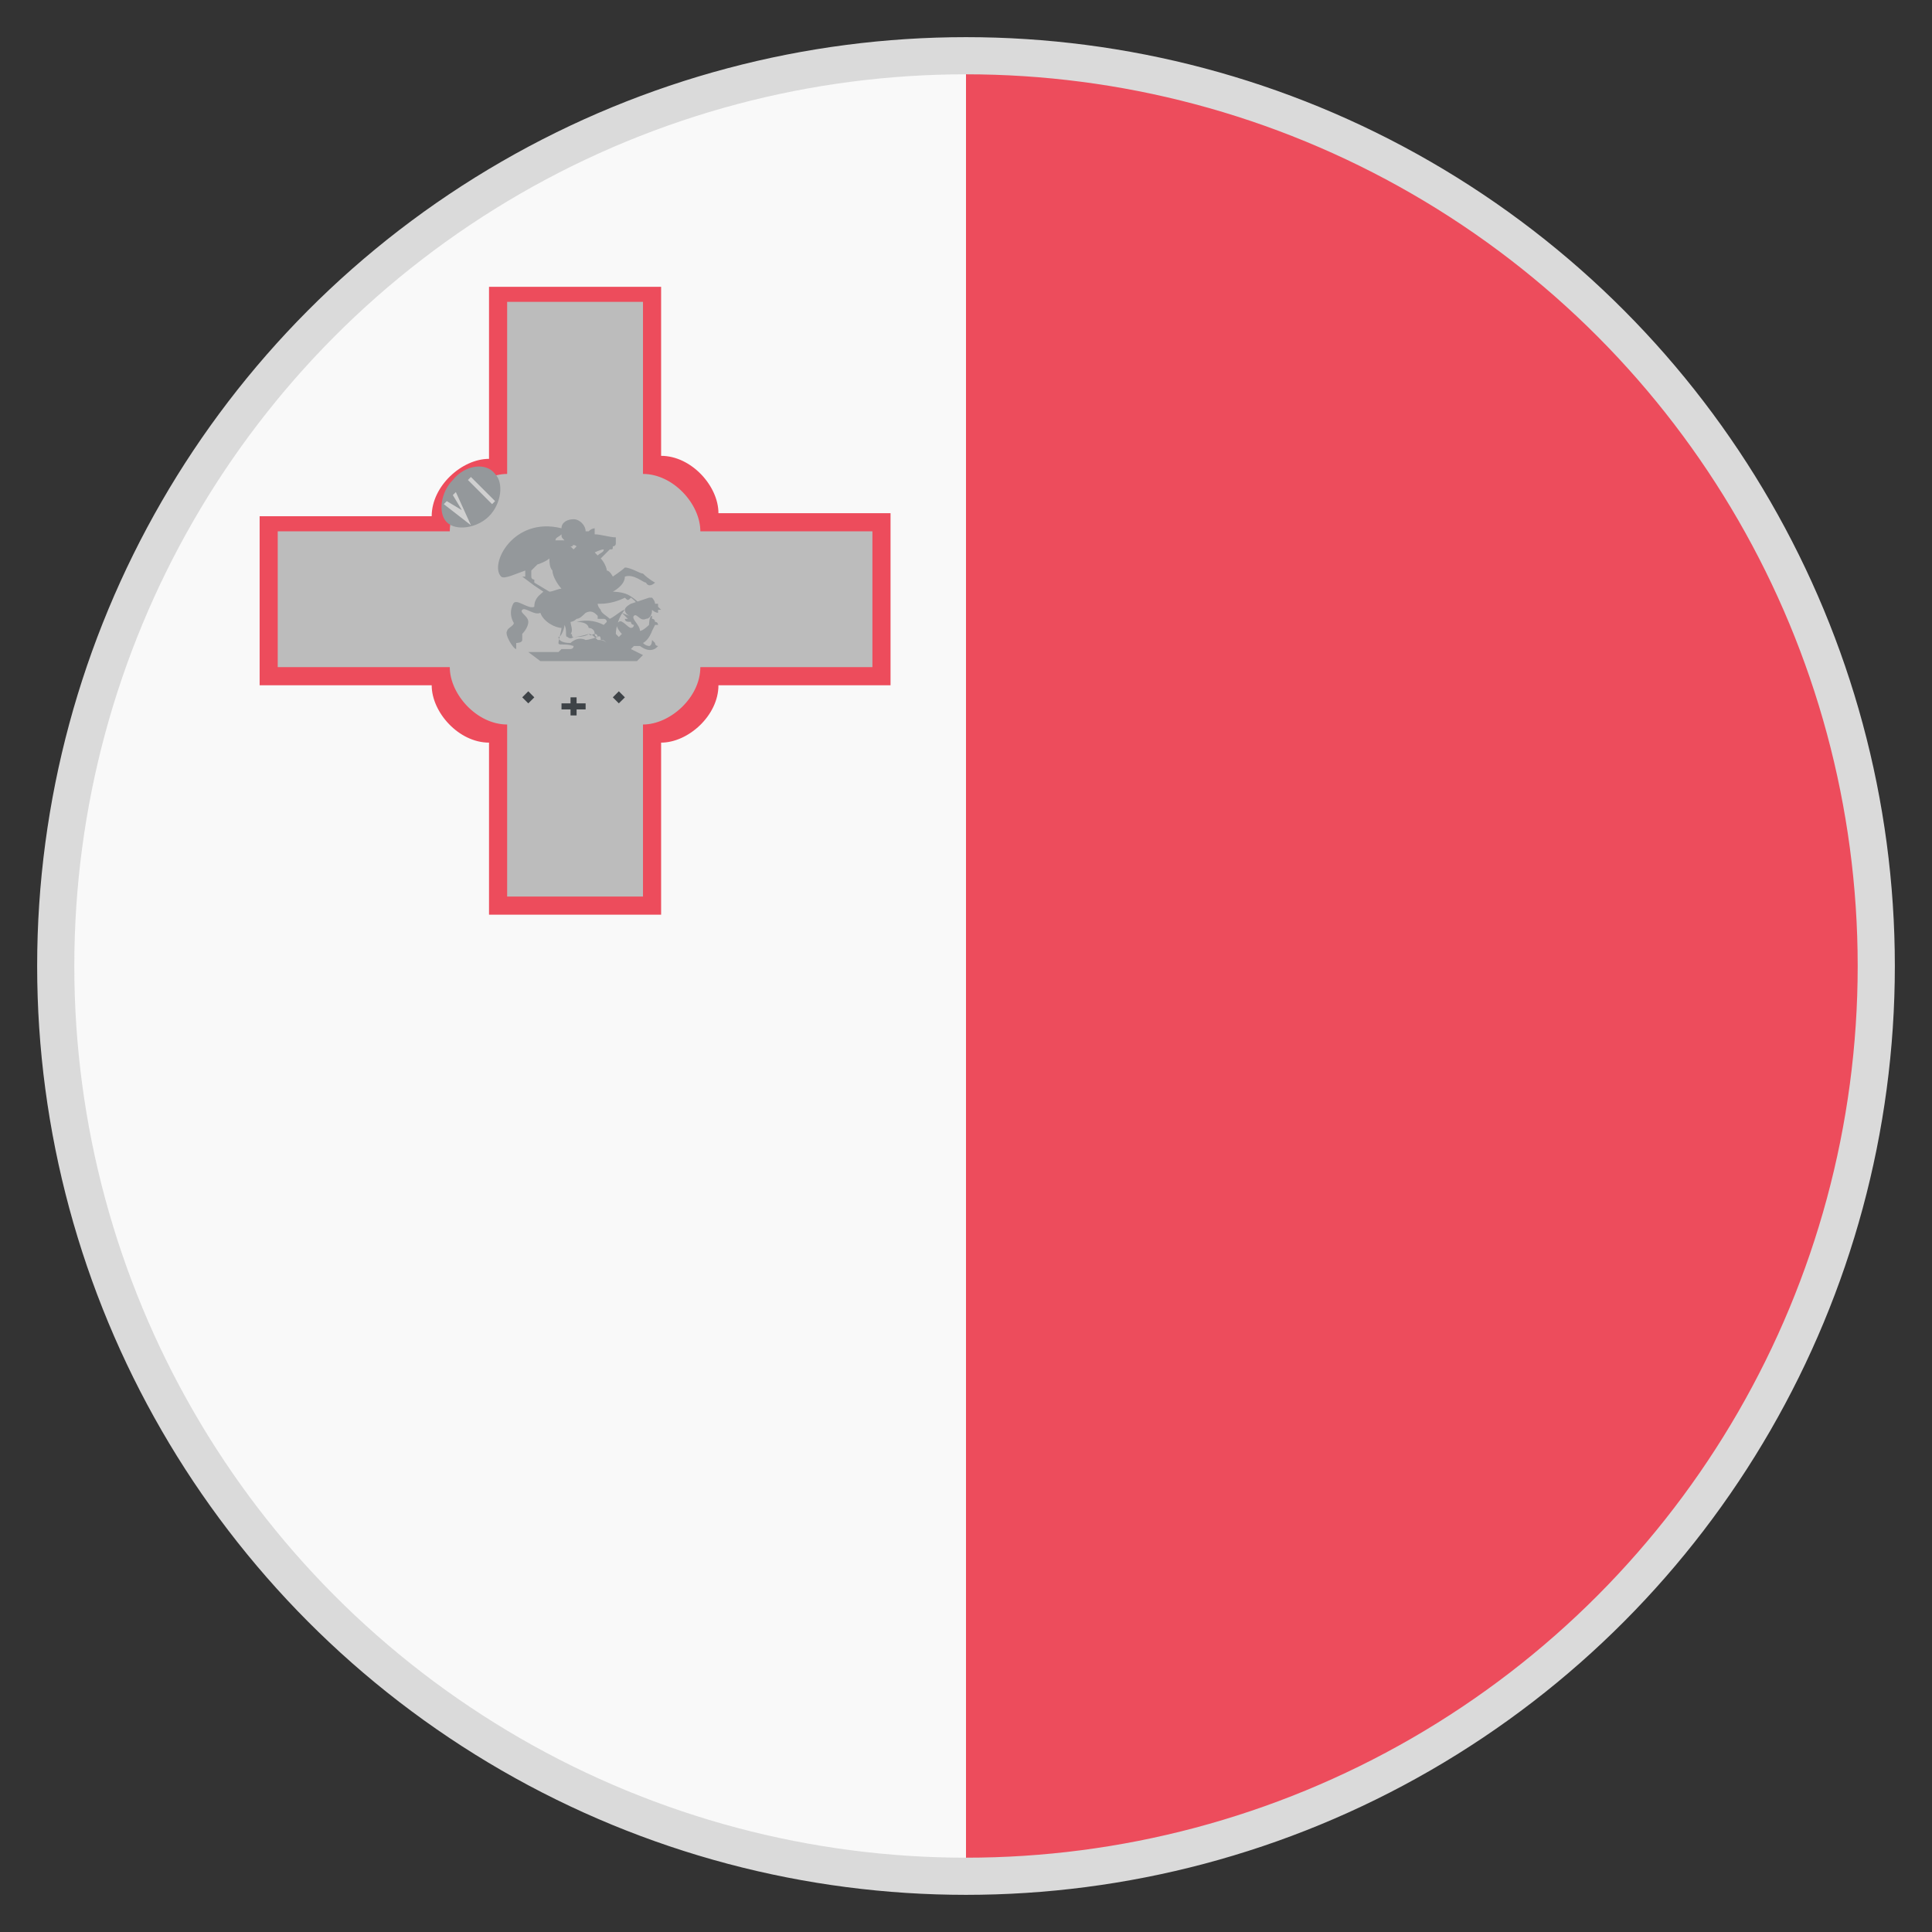
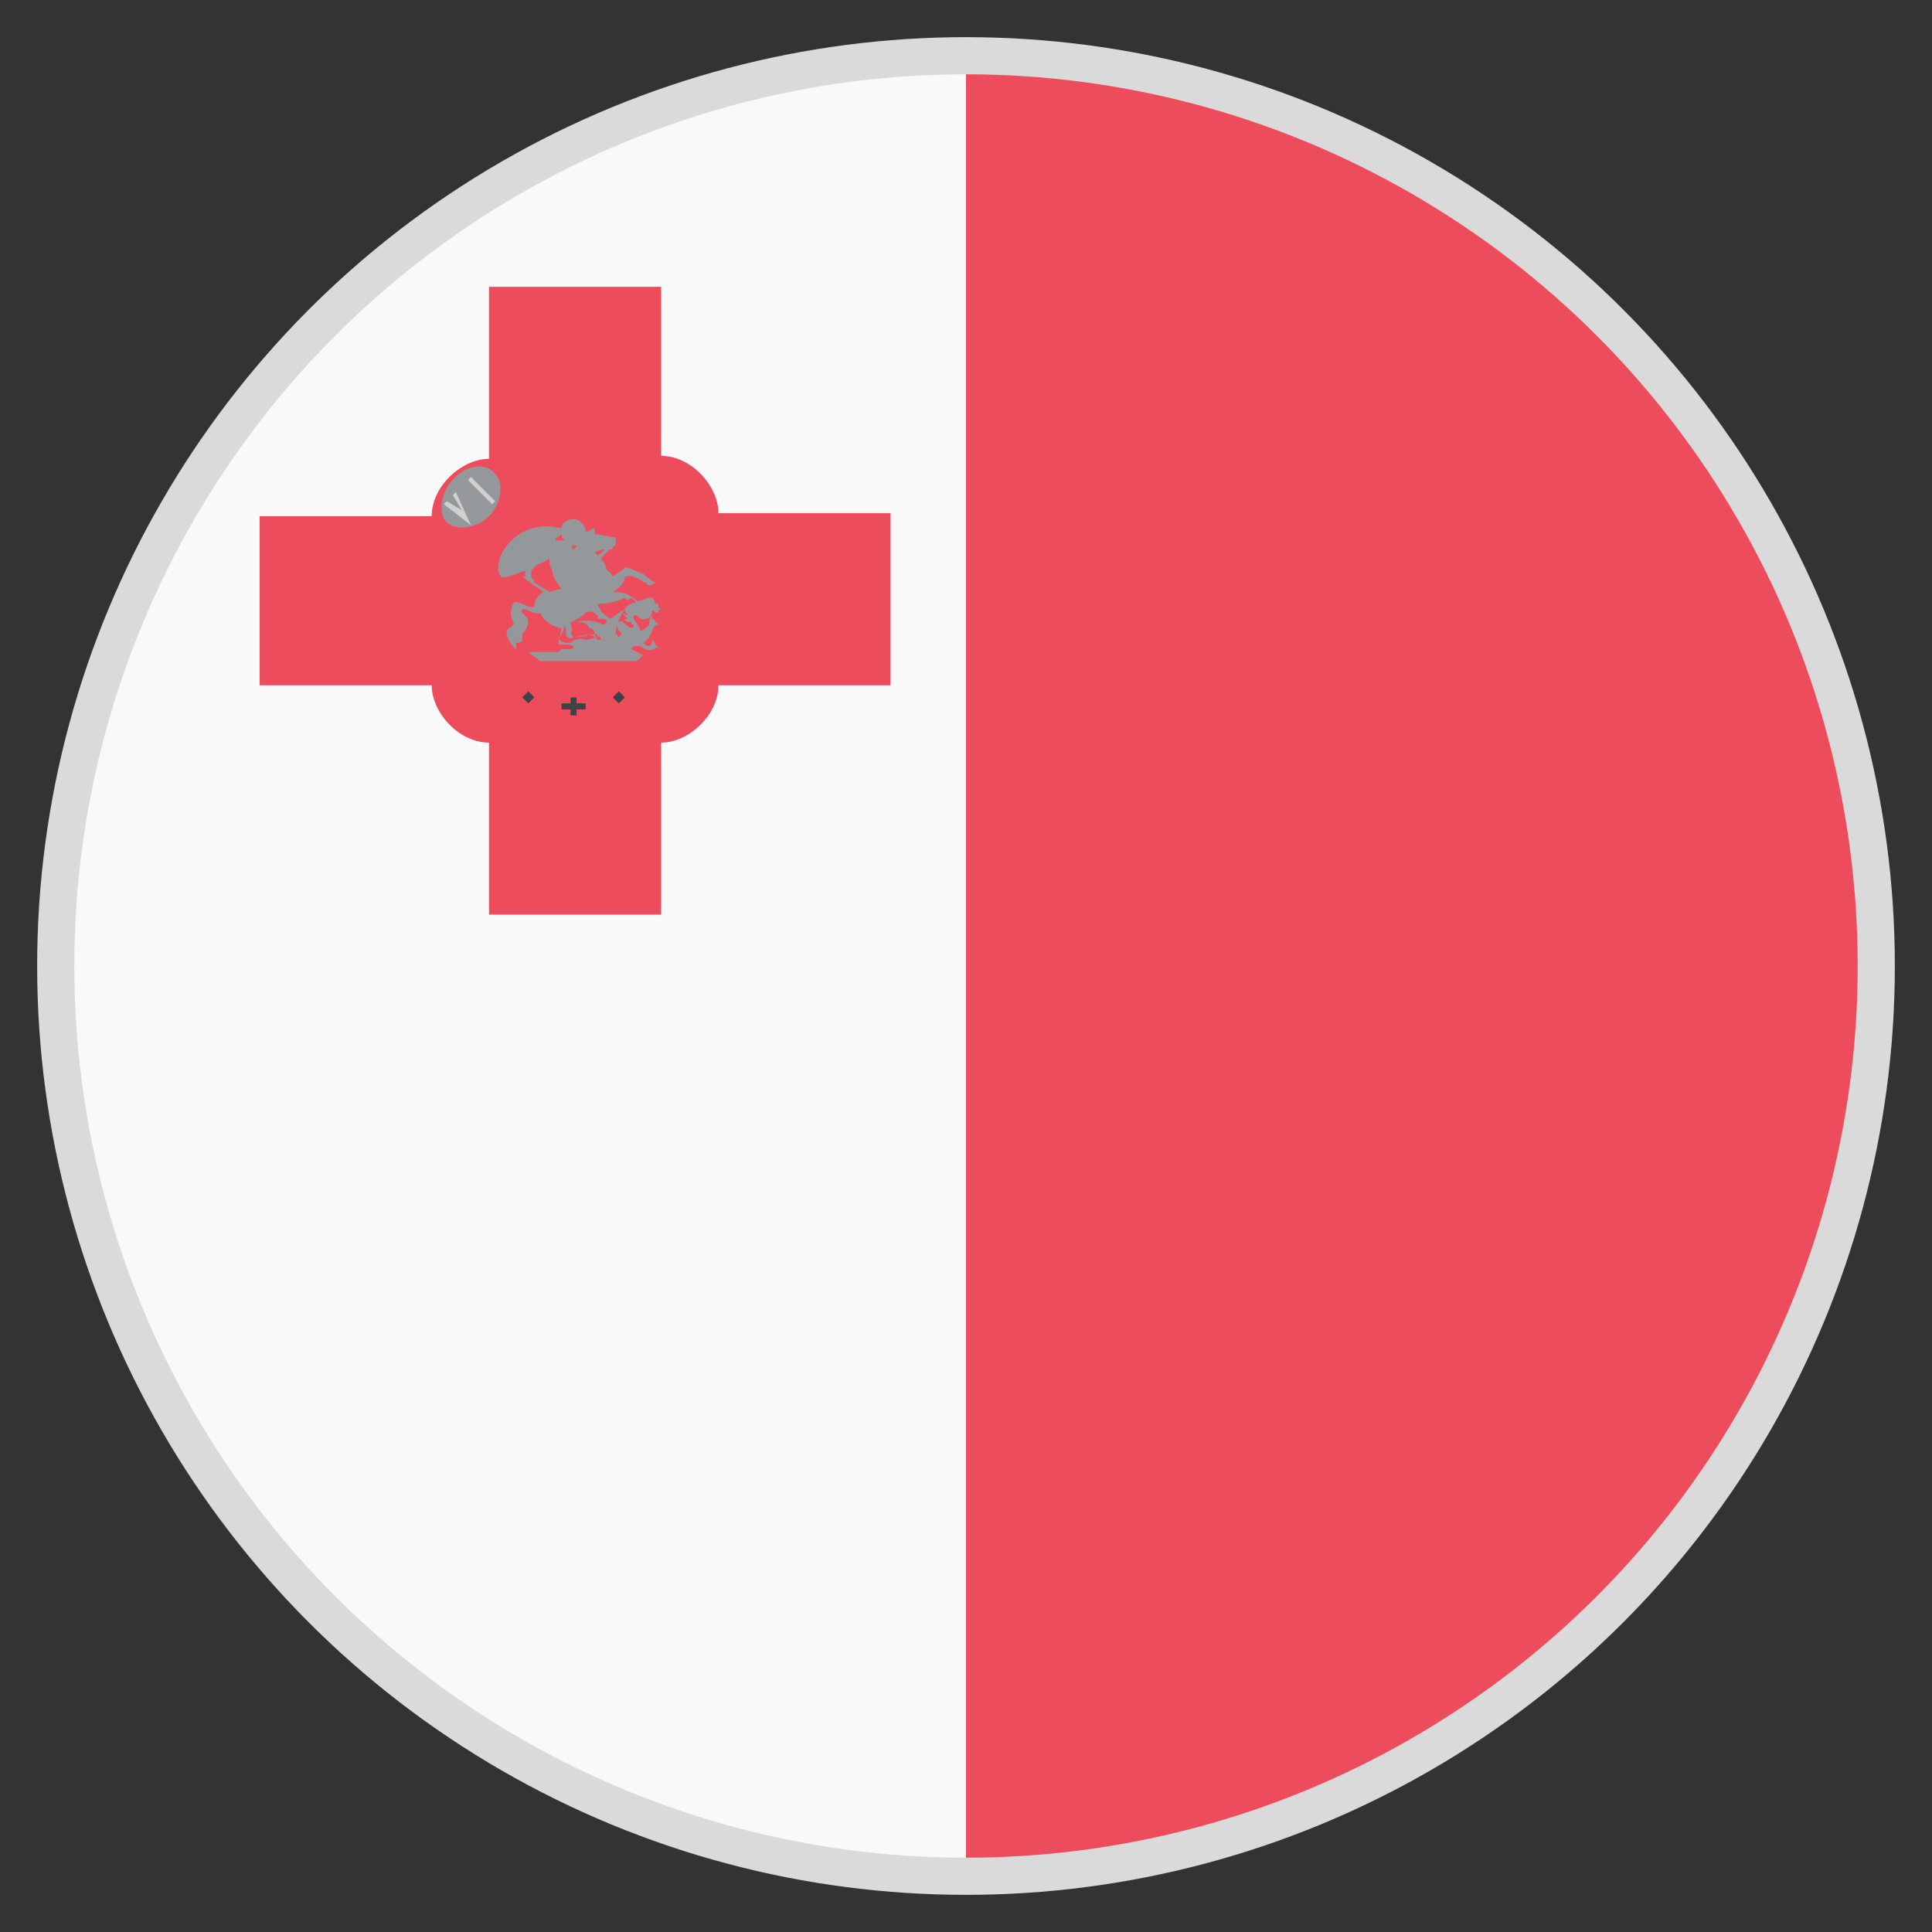
<svg xmlns="http://www.w3.org/2000/svg" width="52" height="52" viewBox="0 0 52 52" fill="none">
  <rect x="0" y="0" width="52" height="52" fill="#333333" stroke="none" />
  <path d="M1.625 26C1.625 39.487 12.512 50.375 26 50.375V1.625C12.512 1.625 1.625 12.512 1.625 26Z" fill="#F9F9F9" />
  <path d="M50.375 26C50.375 12.512 39.487 1.625 26 1.625V50.375C39.487 50.375 50.375 39.487 50.375 26Z" fill="#ED4C5C" />
  <path d="M6.988 13.812V18.444H11.619C11.619 19.175 12.35 19.988 13.162 19.988V24.619H17.794V19.988C18.525 19.988 19.337 19.256 19.337 18.444H23.969V13.812H19.337C19.337 13.081 18.606 12.269 17.794 12.269V7.719H13.162V12.35C12.431 12.35 11.619 13.081 11.619 13.894H6.988V13.812Z" fill="#ED4C5C" />
-   <path d="M7.475 14.3V17.956H12.106C12.106 18.688 12.838 19.5 13.65 19.5V24.131H17.306V19.5C18.038 19.5 18.85 18.769 18.85 17.956H23.481V14.3H18.85C18.85 13.569 18.119 12.756 17.306 12.756V8.125H13.65V12.756C12.919 12.756 12.106 13.488 12.106 14.3H7.475" fill="#BCBCBC" />
  <path d="M13.325 12.756C13.569 13 13.488 13.569 13.162 13.894C12.838 14.219 12.269 14.3 12.025 14.056C11.781 13.812 11.863 13.244 12.188 12.919C12.512 12.512 13.081 12.431 13.325 12.756" fill="#94989B" />
  <path d="M11.944 13.569L12.025 13.488L12.431 13.731L12.188 13.325L12.269 13.244L12.675 14.137L11.944 13.569" fill="#D0D0D0" />
  <path d="M12.594 12.919L12.675 12.838L13.325 13.488L13.244 13.569L12.594 12.919" fill="#D0D0D0" />
  <path d="M14.219 18.606L14.381 18.769L14.219 18.931L14.056 18.769L14.219 18.606Z" fill="#3E4347" />
  <path d="M16.656 18.606L16.819 18.769L16.656 18.931L16.494 18.769L16.656 18.606Z" fill="#3E4347" />
  <path d="M15.356 18.769V18.931H15.113V19.094H15.356V19.256H15.519V19.094H15.762V18.931H15.519V18.769H15.356Z" fill="#3E4347" />
  <path d="M16.819 15.519C17.062 15.438 17.306 15.681 17.387 15.681C17.469 15.844 17.631 15.681 17.631 15.681C17.631 15.681 17.469 15.6 17.306 15.438C17.225 15.438 16.981 15.275 16.819 15.275C16.738 15.356 16.494 15.519 16.494 15.519C16.494 15.519 16.413 15.356 16.331 15.356C16.331 15.275 16.25 15.113 16.169 15.031L16.413 14.787C16.494 14.787 16.494 14.787 16.494 14.706C16.494 14.706 16.575 14.706 16.575 14.625V14.463C16.413 14.463 16.169 14.381 16.006 14.381V14.219C16.006 14.219 15.925 14.219 15.844 14.3H15.762C15.762 14.137 15.6 13.975 15.438 13.975C15.275 13.975 15.113 14.056 15.113 14.219C13.812 13.894 13.162 15.194 13.488 15.519C13.569 15.6 13.894 15.438 14.137 15.356V15.519H14.056L14.381 15.762L14.625 15.925C14.544 16.006 14.381 16.087 14.381 16.331C14.219 16.413 13.894 16.087 13.812 16.25C13.731 16.413 13.731 16.575 13.812 16.738C13.894 16.819 13.65 16.9 13.65 16.981C13.569 17.062 13.812 17.469 13.894 17.469V17.306C13.894 17.306 14.056 17.306 14.056 17.225V17.062C14.056 17.062 14.219 16.9 14.219 16.738C14.219 16.575 13.975 16.494 14.056 16.413C14.137 16.331 14.381 16.575 14.544 16.494C14.625 16.738 14.95 16.9 15.113 16.9C15.113 16.981 15.031 17.225 15.031 17.306C15.031 17.387 15.194 17.306 15.438 17.387C15.438 17.469 15.356 17.469 15.356 17.469H15.113L15.031 17.55H14.219L14.544 17.794H17.144L17.306 17.631L16.981 17.469L17.062 17.387H17.225C17.55 17.631 17.712 17.387 17.712 17.387C17.712 17.387 17.631 17.387 17.631 17.306L17.55 17.225C17.55 17.225 17.55 17.387 17.469 17.387C17.469 17.387 17.387 17.387 17.306 17.306C17.469 17.225 17.55 16.981 17.55 16.981L17.631 16.819H17.712C17.712 16.819 17.712 16.738 17.631 16.738C17.631 16.738 17.631 16.656 17.55 16.656V16.575C17.469 16.575 17.469 16.819 17.469 16.819C17.469 16.819 17.306 16.981 17.225 16.981C17.225 16.819 16.981 16.656 17.062 16.575C17.144 16.494 17.225 16.738 17.387 16.656C17.469 16.656 17.55 16.575 17.55 16.413C17.631 16.494 17.712 16.494 17.712 16.494V16.413H17.794L17.712 16.331V16.25H17.631C17.631 16.169 17.55 16.087 17.55 16.087H17.469L16.981 16.25C16.981 16.25 16.819 16.331 16.819 16.413C16.819 16.494 16.9 16.575 16.981 16.575C16.9 16.575 16.738 16.494 16.738 16.494L16.9 16.656H16.819C16.819 16.738 16.9 16.738 16.981 16.738C16.981 16.819 17.062 16.819 17.062 16.819C17.062 16.819 17.062 16.9 16.981 16.9C16.9 16.9 16.738 16.656 16.656 16.738C16.494 16.819 16.738 17.062 16.738 17.062L16.656 17.144L16.575 17.062C16.575 16.9 16.656 16.575 16.819 16.413C16.738 16.413 16.575 16.575 16.413 16.656C16.331 16.575 16.169 16.494 16.169 16.413C16.169 16.413 16.087 16.331 16.087 16.25H16.169C16.413 16.25 16.656 16.169 16.819 16.087C16.9 16.169 16.9 16.169 16.981 16.087C17.225 16.25 17.225 16.494 17.306 16.331C17.387 16.575 17.55 16.494 17.55 16.494L17.225 16.25C17.225 16.25 17.062 16.087 16.9 16.006C16.738 15.925 16.494 15.925 16.494 15.925C16.494 15.925 16.819 15.762 16.819 15.519V15.519ZM16.25 14.787C16.25 14.869 16.169 14.869 16.087 14.95L16.006 14.869C16.006 14.869 16.169 14.787 16.25 14.787V14.787ZM15.519 14.706L15.438 14.787L15.356 14.706H15.438C15.356 14.706 15.438 14.625 15.519 14.706V14.625V14.706V14.706ZM15.113 14.381C15.113 14.463 15.113 14.463 15.194 14.544H15.113H15.031H14.95C14.95 14.463 15.031 14.463 15.113 14.381V14.381ZM14.381 15.681C14.3 15.681 14.3 15.681 14.381 15.681V15.6C14.381 15.6 14.3 15.6 14.3 15.519V15.356L14.463 15.194C14.706 15.113 14.787 15.031 14.787 15.031C14.787 15.113 14.787 15.275 14.869 15.356C14.869 15.519 15.031 15.762 15.113 15.844C15.031 15.844 14.869 15.925 14.787 15.925L14.381 15.681ZM15.031 17.144C15.113 17.144 15.194 16.9 15.194 16.819C15.275 16.981 15.194 17.144 15.275 17.144C15.356 17.225 15.438 17.144 15.438 17.144C15.6 17.144 15.844 17.062 15.844 17.062C15.925 17.144 15.925 17.062 16.006 17.062C16.006 17.144 16.087 17.144 16.087 17.144C16.087 17.144 15.844 17.225 15.762 17.225C15.6 17.144 15.438 17.225 15.356 17.306C15.113 17.306 15.031 17.225 15.031 17.144V17.144ZM16.087 16.575V16.656H16.25C16.25 16.656 16.331 16.656 16.331 16.738L16.25 16.819C16.087 16.738 15.844 16.656 15.519 16.738C15.844 16.738 15.844 16.9 15.844 16.9C15.844 16.9 16.006 16.9 16.006 17.062C16.087 17.062 16.087 17.144 16.087 17.144C16.087 17.144 16.169 17.062 16.169 17.225C16.25 17.225 16.25 17.225 16.331 17.306C16.25 17.225 16.169 17.225 16.087 17.225C16.006 17.144 15.925 17.062 15.844 17.062C15.762 17.144 15.519 17.144 15.438 17.144C15.356 17.144 15.438 17.062 15.356 17.062C15.438 16.981 15.356 16.819 15.356 16.738C15.356 16.738 15.438 16.738 15.519 16.656C15.6 16.656 15.681 16.575 15.762 16.494C15.925 16.413 16.006 16.494 16.087 16.575" fill="#94989B" />
  <circle cx="26" cy="26" r="24.5" stroke="#DADADA" />
</svg>